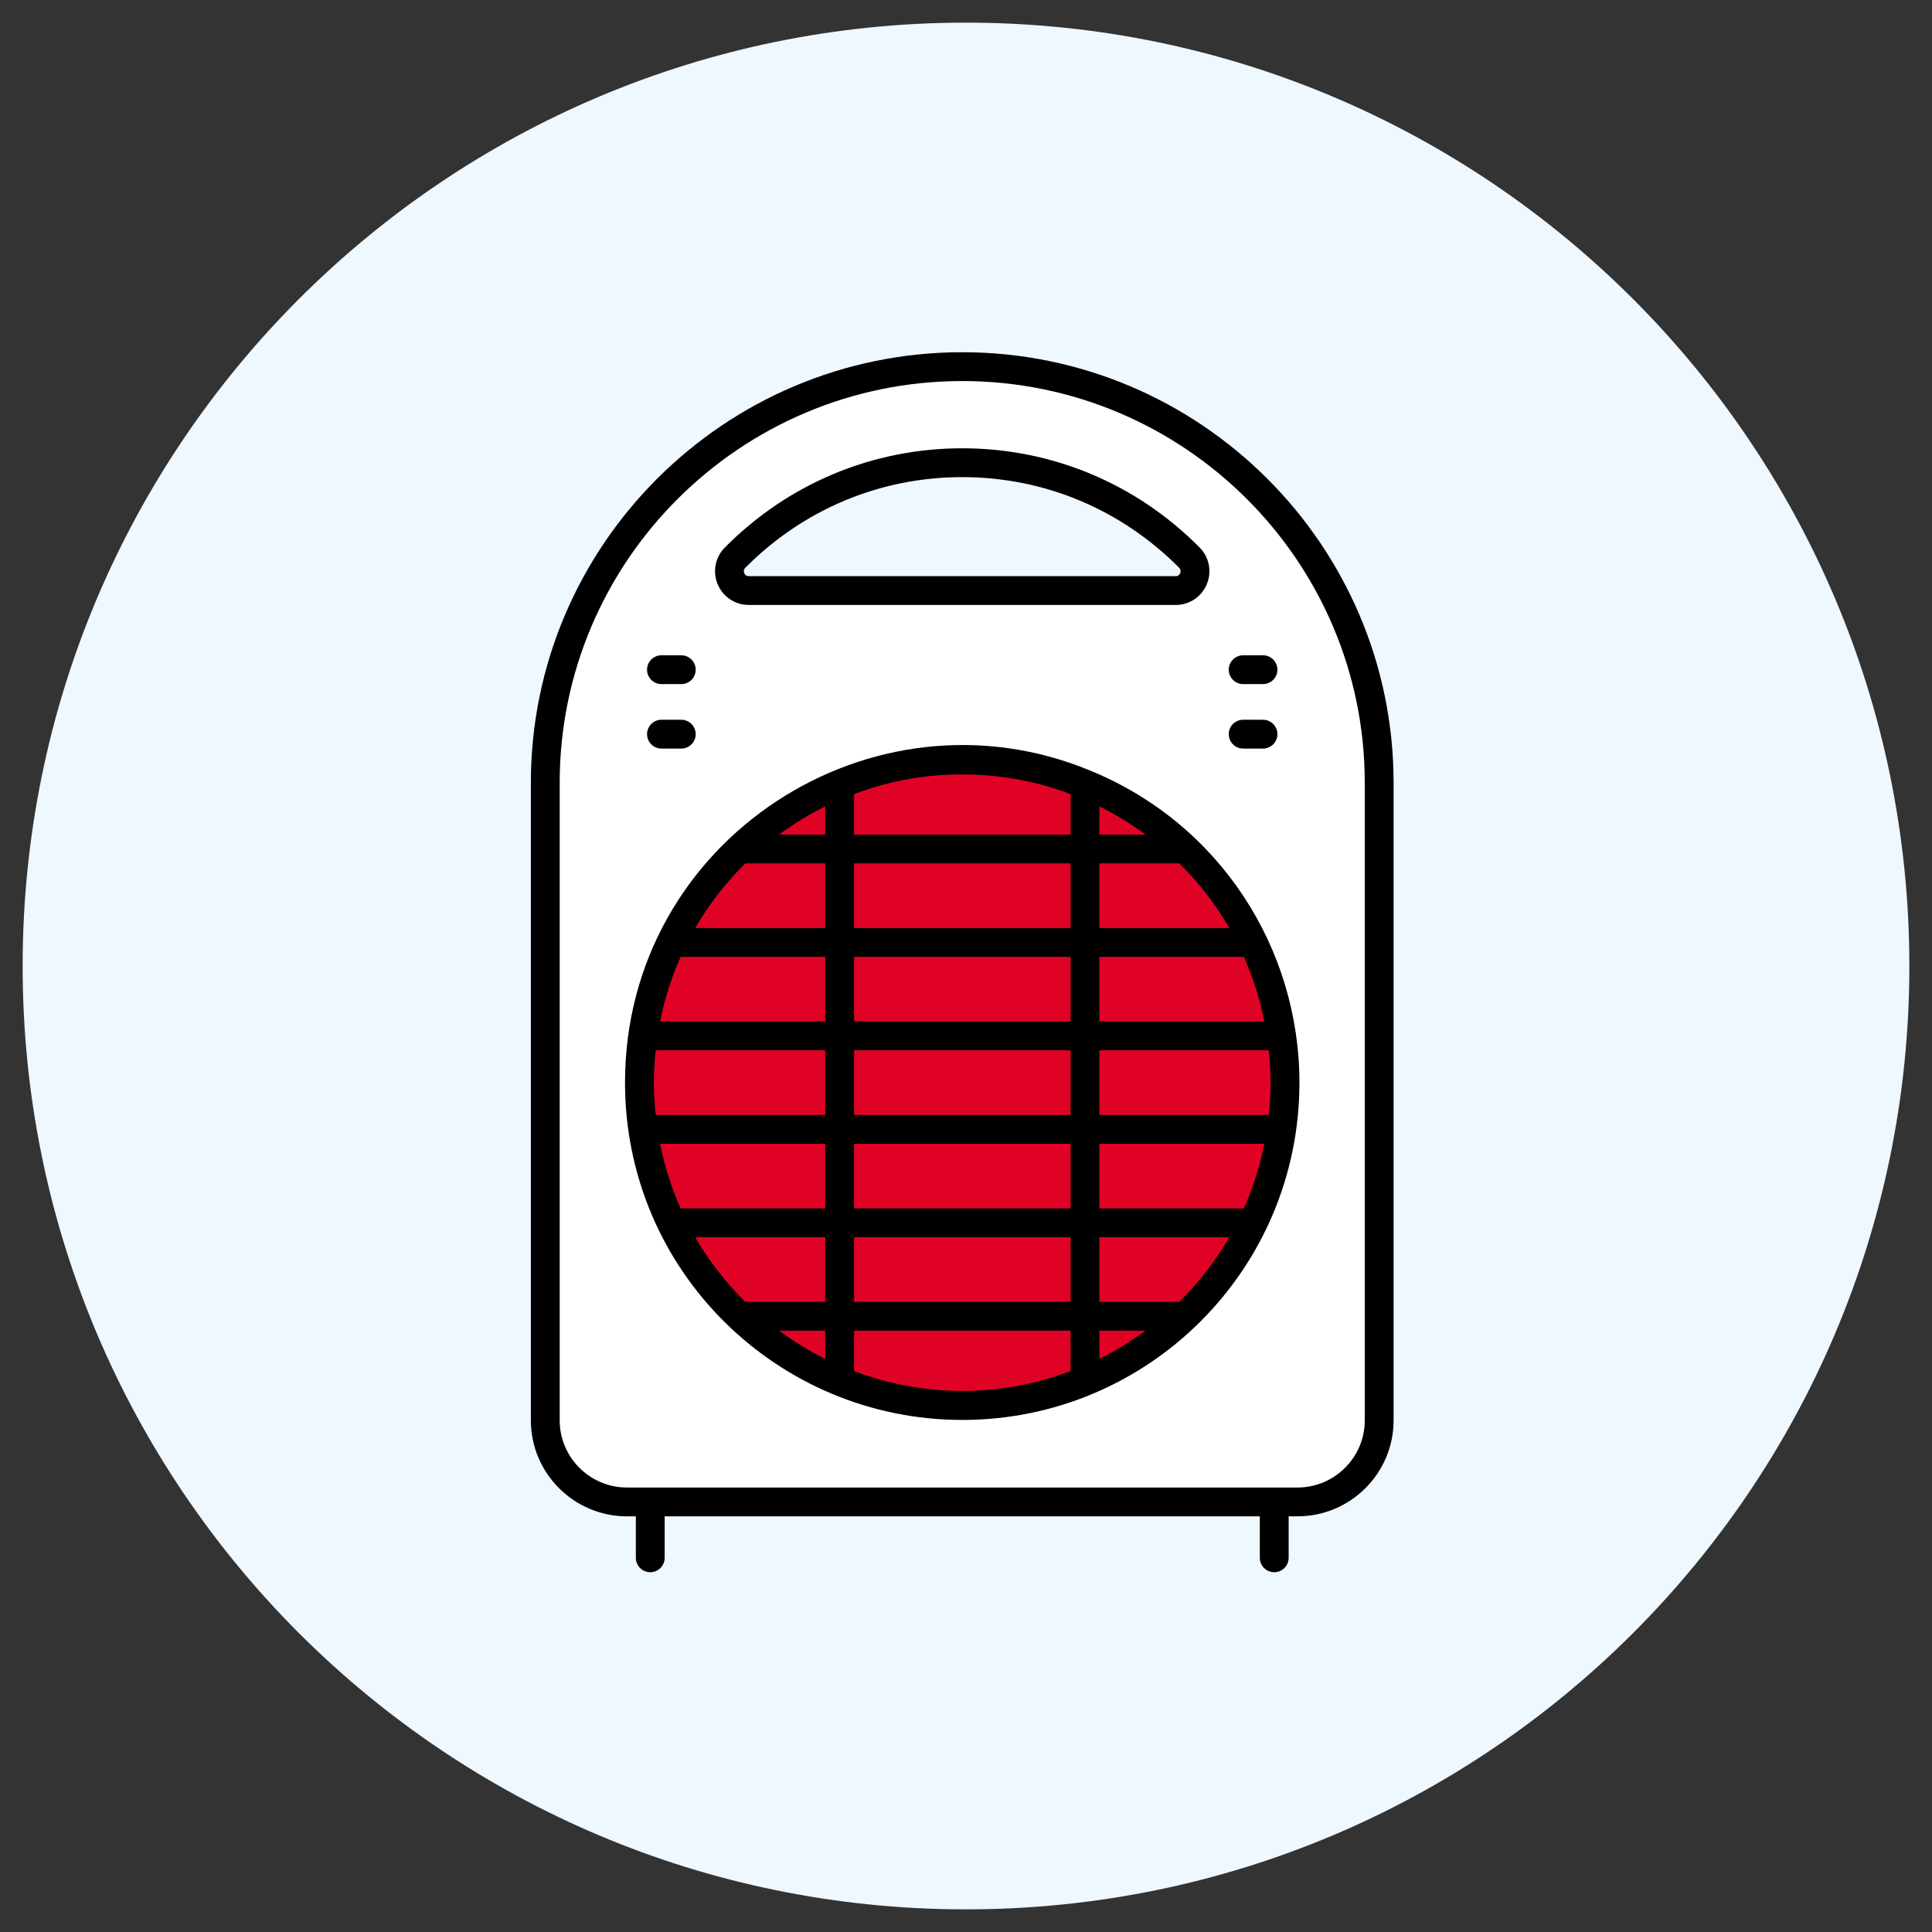
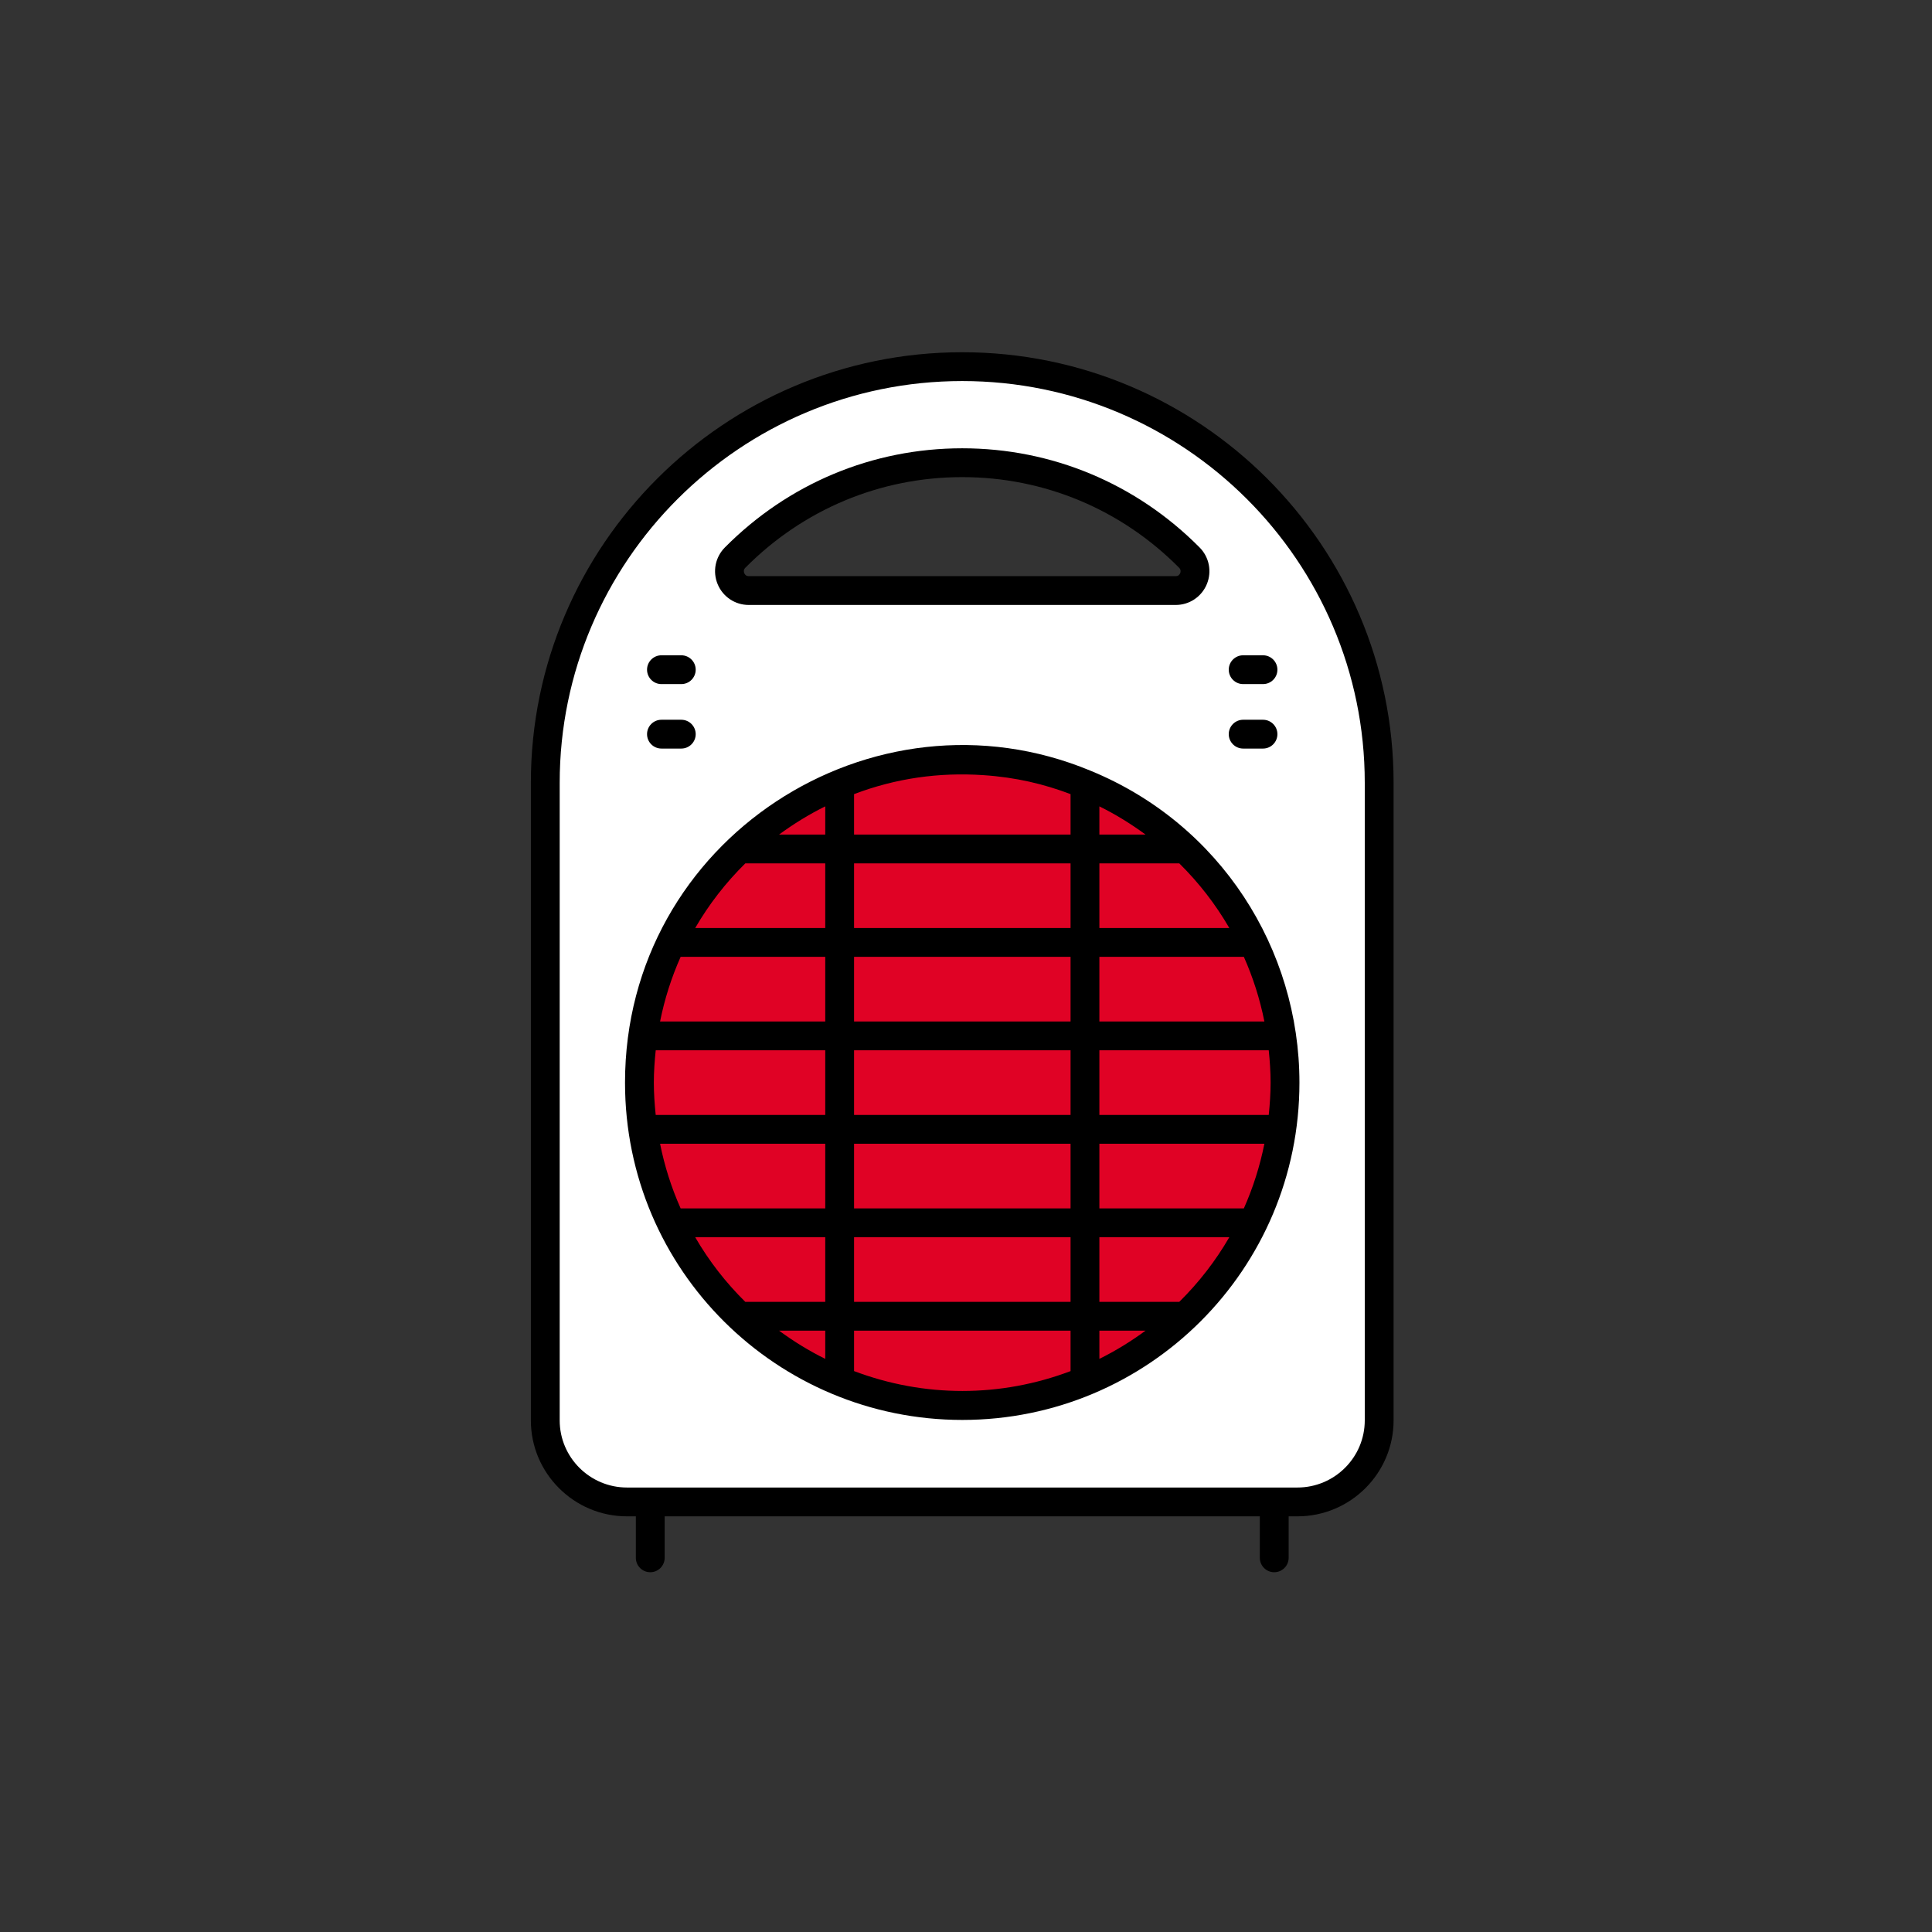
<svg xmlns="http://www.w3.org/2000/svg" width="256" height="256" viewBox="0 0 256 256" fill="none">
  <rect x="0" y="0" width="256" height="256" fill="#333333" stroke="none" />
-   <path d="M253 128.012C253 197.054 197.029 253 127.987 253C58.971 253 3 197.054 3 128.012C3 58.971 58.971 3 127.987 3C197.029 3 253 58.971 253 128.012Z" fill="#EFF7FF" />
  <path d="M127.487 48.585C96.988 48.585 72.245 73.279 72.245 103.727V188.22C72.245 194.177 77.107 199.014 83.09 199.014H171.911C177.894 199.014 182.757 194.178 182.757 188.22V103.725C182.755 73.278 158.01 48.585 127.487 48.585ZM155.796 78.243H99.204C96.939 78.243 95.793 75.494 97.397 73.89C105.085 66.125 115.727 61.313 127.488 61.313C139.274 61.313 149.917 66.125 157.604 73.89C159.208 75.494 158.061 78.243 155.796 78.243Z" fill="white" />
  <path d="M170.273 143.452C170.273 161.325 159.342 176.635 143.766 183.019C138.759 185.1 133.268 186.237 127.513 186.237C121.756 186.237 116.267 185.1 111.261 183.019C95.684 176.634 84.728 161.325 84.728 143.452C84.728 125.579 95.684 110.269 111.261 103.885C116.267 101.805 121.758 100.668 127.513 100.668C133.27 100.668 138.759 101.805 143.766 103.885C159.34 110.271 170.273 125.579 170.273 143.452Z" fill="#FEFDFE" />
  <path d="M127 185C150.196 185 169 166.196 169 143C169 119.804 150.196 101 127 101C103.804 101 85 119.804 85 143C85 166.196 103.804 185 127 185Z" fill="#E00225" />
  <path d="M168.844 208.327C169.898 208.327 170.753 207.472 170.753 206.418V200.923H171.916C178.942 200.923 184.658 195.218 184.658 188.207V103.72C184.658 72.265 159.015 46.673 127.5 46.673C95.985 46.673 70.342 72.265 70.342 103.72V188.207C70.342 195.218 76.058 200.923 83.08 200.923H84.253V206.418C84.253 207.472 85.108 208.327 86.162 208.327C87.217 208.327 88.072 207.472 88.072 206.418V200.923H166.932V206.418C166.933 207.472 167.79 208.327 168.844 208.327ZM74.162 188.207V103.72C74.162 74.37 98.09 50.491 127.5 50.491C156.91 50.491 180.838 74.37 180.838 103.72V188.207C180.838 193.112 176.835 197.104 171.915 197.104H83.082C78.163 197.105 74.162 193.112 74.162 188.207Z" fill="black" />
  <path d="M99.209 80.16H155.793C157.598 80.16 159.213 79.081 159.908 77.412C160.604 75.741 160.231 73.83 158.956 72.545C150.551 64.07 139.382 59.401 127.5 59.401C115.618 59.401 104.45 64.07 96.046 72.545C94.771 73.83 94.398 75.743 95.094 77.412C95.787 79.081 97.404 80.16 99.209 80.16ZM98.755 75.236C106.438 67.488 116.645 63.221 127.5 63.221C138.355 63.221 148.562 67.488 156.245 75.236C156.51 75.505 156.444 75.795 156.382 75.947C156.307 76.125 156.142 76.343 155.793 76.343H99.209C98.859 76.343 98.694 76.127 98.62 75.947C98.558 75.795 98.49 75.503 98.755 75.236Z" fill="black" />
  <path d="M172.182 143.454C172.182 125.781 161.751 109.195 144.497 102.123C115.681 90.137 82.818 111.195 82.818 143.454C82.818 168.394 103.045 188.149 127.513 188.149C152.167 188.147 172.182 168.196 172.182 143.454ZM164.818 160.117H145.673V151.552H167.539C166.945 154.527 166.029 157.393 164.818 160.117ZM156.263 172.5H145.673V163.935H162.891C161.081 167.07 158.848 169.945 156.263 172.5ZM113.168 181.676V176.319H141.855V181.678C132.587 185.181 122.494 185.197 113.168 181.676ZM90.188 126.787H109.35V135.352H87.463C88.058 132.377 88.976 129.51 90.188 126.787ZM98.754 114.404H109.35V122.969H92.117C93.929 119.834 96.165 116.958 98.754 114.404ZM130.288 102.71C134.643 103.001 138.363 103.9 141.855 105.227V110.584H113.168V105.225C118.694 103.13 124.39 102.316 130.288 102.71ZM113.168 160.117V151.552H141.855V160.117H113.168ZM141.855 163.935V172.5H113.168V163.935H141.855ZM113.168 147.734V139.169H141.855V147.734H113.168ZM113.168 135.351V126.786H141.855V135.351H113.168ZM113.168 122.967V114.402H141.855V122.967H113.168ZM145.673 126.787H164.818C166.029 129.511 166.945 132.377 167.539 135.352H145.673V126.787ZM145.673 122.967V114.402H156.263C158.848 116.957 161.081 119.832 162.891 122.967H145.673ZM145.673 110.584V106.847C147.844 107.919 149.879 109.18 151.788 110.584H145.673ZM109.35 110.584H103.233C105.142 109.18 107.178 107.919 109.35 106.847V110.584ZM109.35 139.169V147.734H86.885C86.738 146.322 86.638 144.898 86.638 143.452C86.638 142.007 86.738 140.583 86.887 139.169H109.35ZM109.35 151.552V160.117H90.187C88.974 157.393 88.058 154.527 87.463 151.552H109.35ZM109.35 163.935V172.5H98.752C96.165 169.946 93.929 167.07 92.117 163.935H109.35ZM109.35 176.319V180.057C107.177 178.985 105.139 177.723 103.23 176.319H109.35ZM145.673 176.319H151.788C149.879 177.723 147.844 178.985 145.673 180.057V176.319ZM145.673 147.734V139.169H168.115C168.261 140.583 168.362 142.007 168.362 143.452C168.362 144.896 168.261 146.32 168.115 147.734H145.673Z" fill="black" />
  <path d="M164.725 90.647H167.354C168.408 90.647 169.263 89.793 169.263 88.738C169.263 87.684 168.408 86.829 167.354 86.829H164.725C163.671 86.829 162.816 87.684 162.816 88.738C162.816 89.791 163.673 90.647 164.725 90.647Z" fill="black" />
  <path d="M164.725 99.189H167.354C168.408 99.189 169.263 98.335 169.263 97.28C169.263 96.226 168.408 95.371 167.354 95.371H164.725C163.671 95.371 162.816 96.226 162.816 97.28C162.816 98.333 163.673 99.189 164.725 99.189Z" fill="black" />
  <path d="M87.646 90.647H90.274C91.329 90.647 92.183 89.793 92.183 88.738C92.183 87.684 91.329 86.829 90.274 86.829H87.646C86.591 86.829 85.737 87.684 85.737 88.738C85.737 89.791 86.591 90.647 87.646 90.647Z" fill="black" />
  <path d="M87.646 99.189H90.274C91.329 99.189 92.183 98.335 92.183 97.28C92.183 96.226 91.329 95.371 90.274 95.371H87.646C86.591 95.371 85.737 96.226 85.737 97.28C85.737 98.333 86.591 99.189 87.646 99.189Z" fill="black" />
</svg>